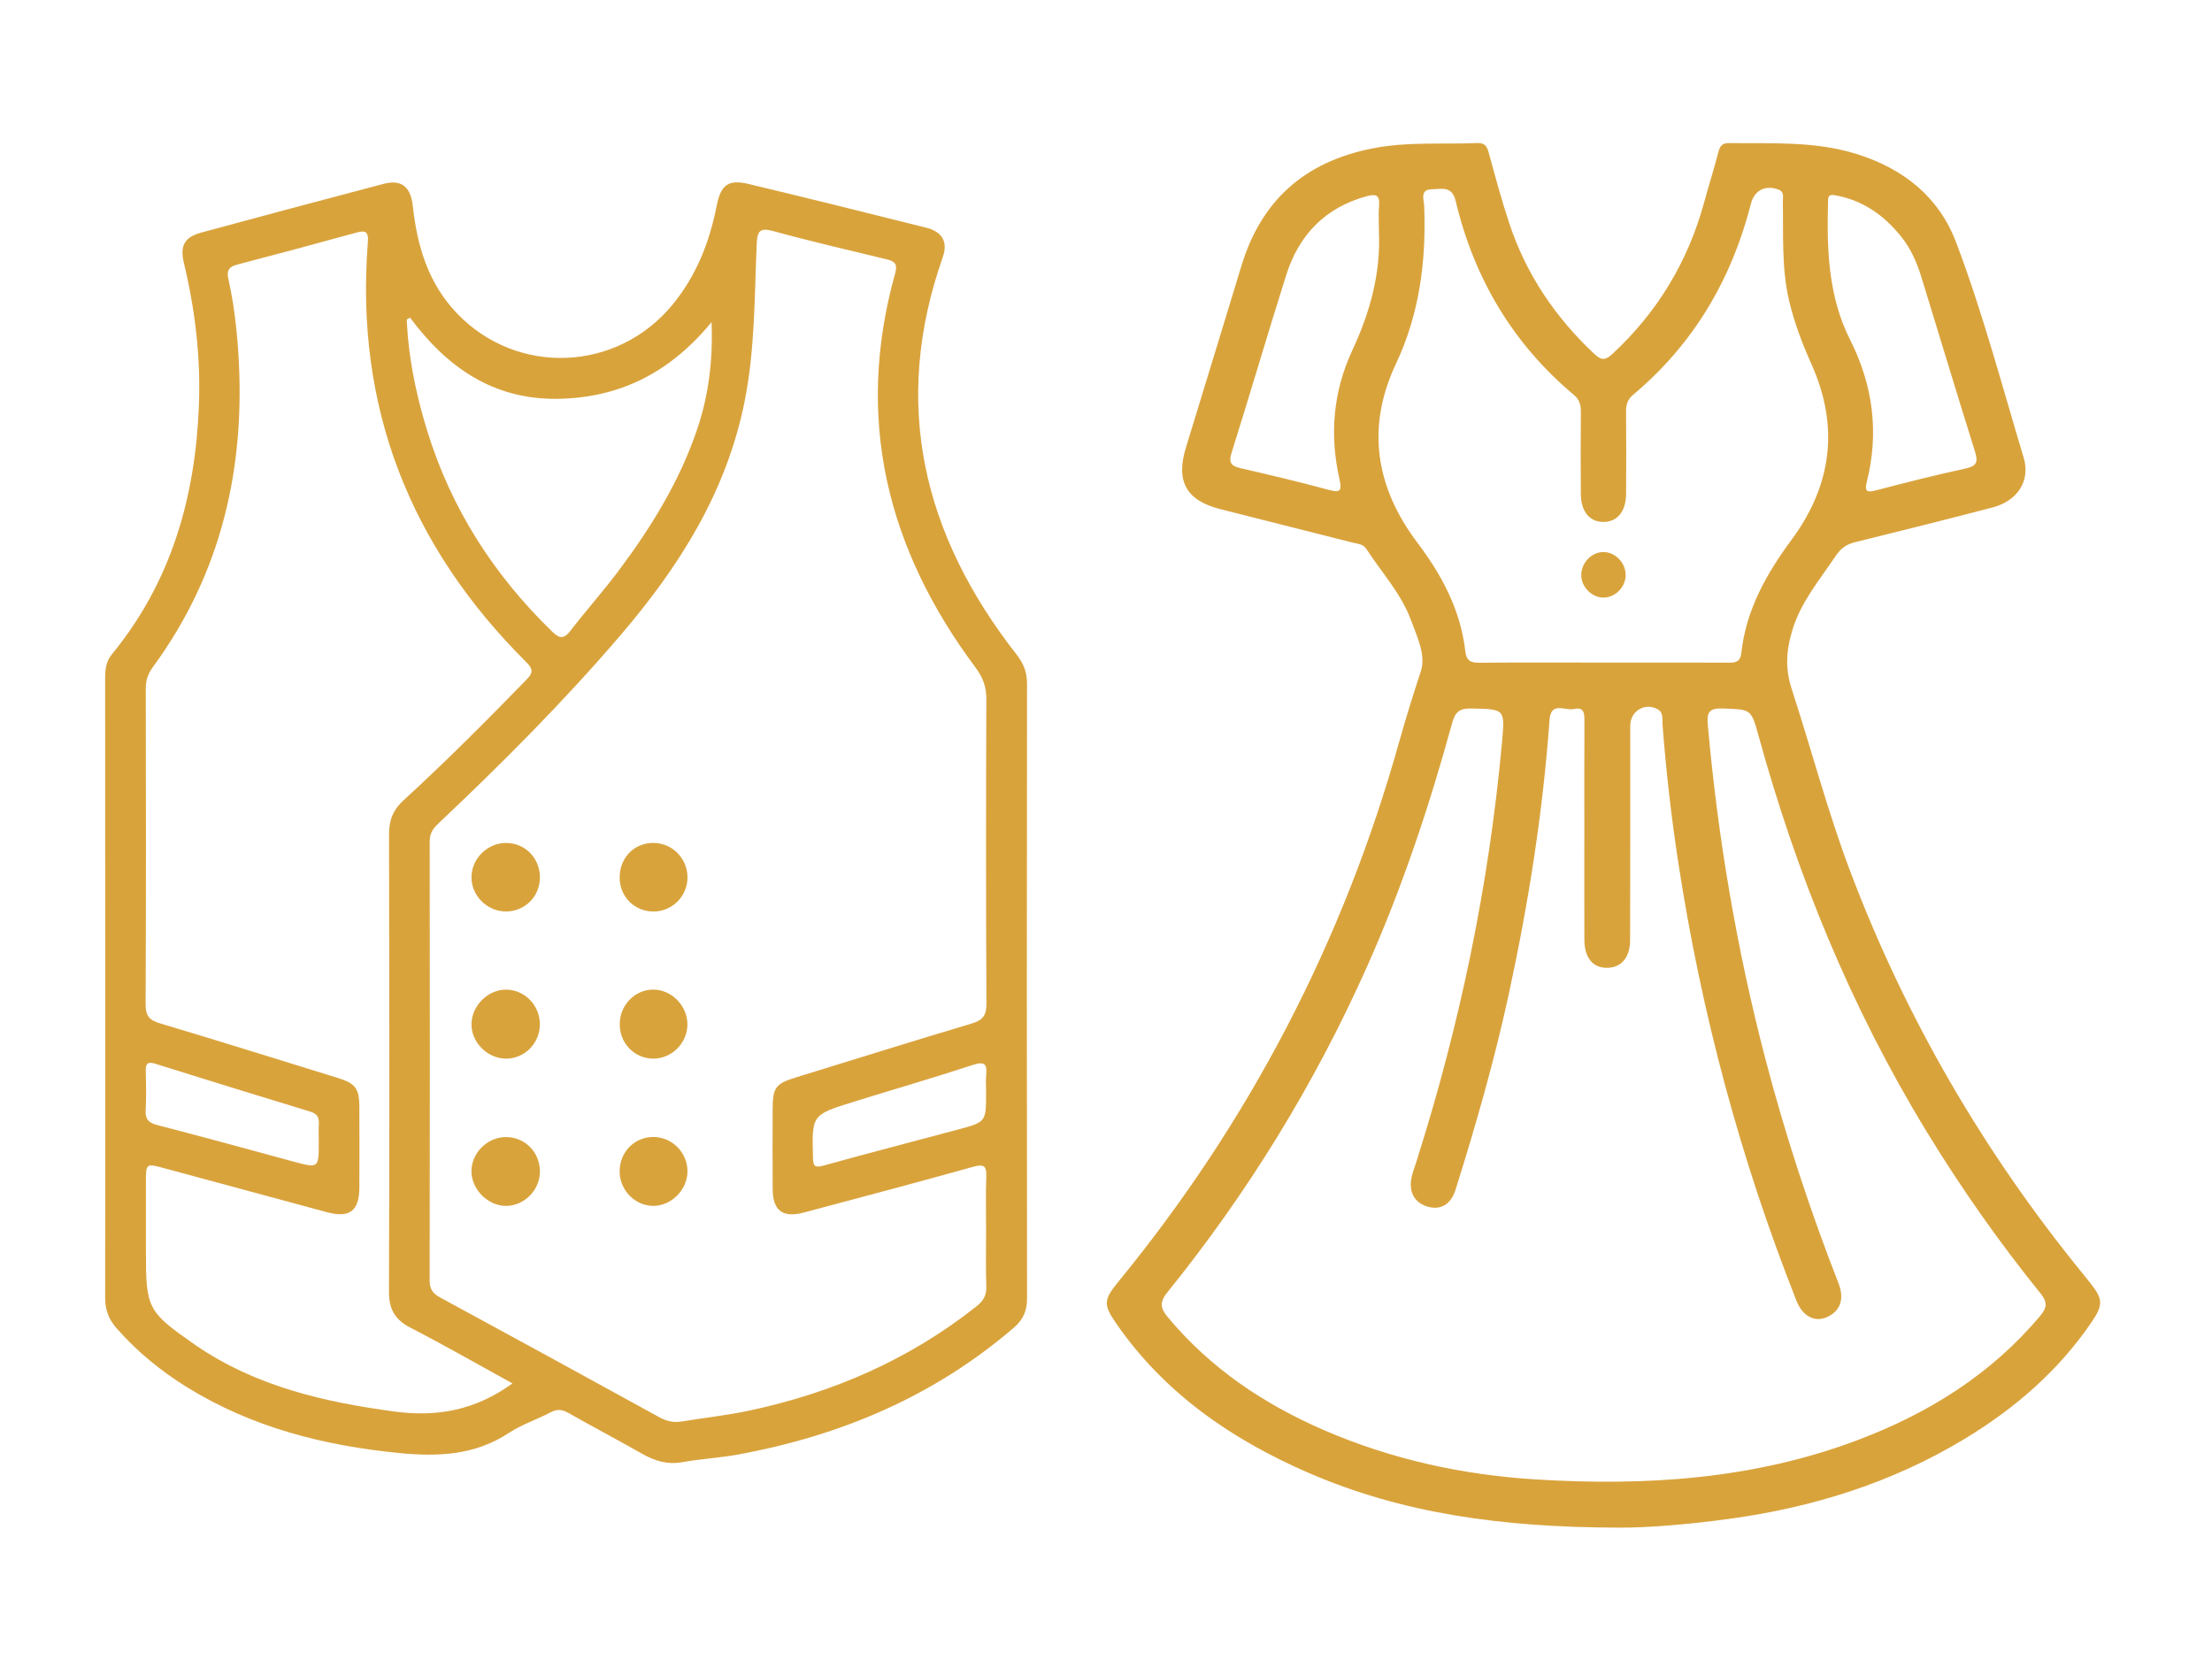
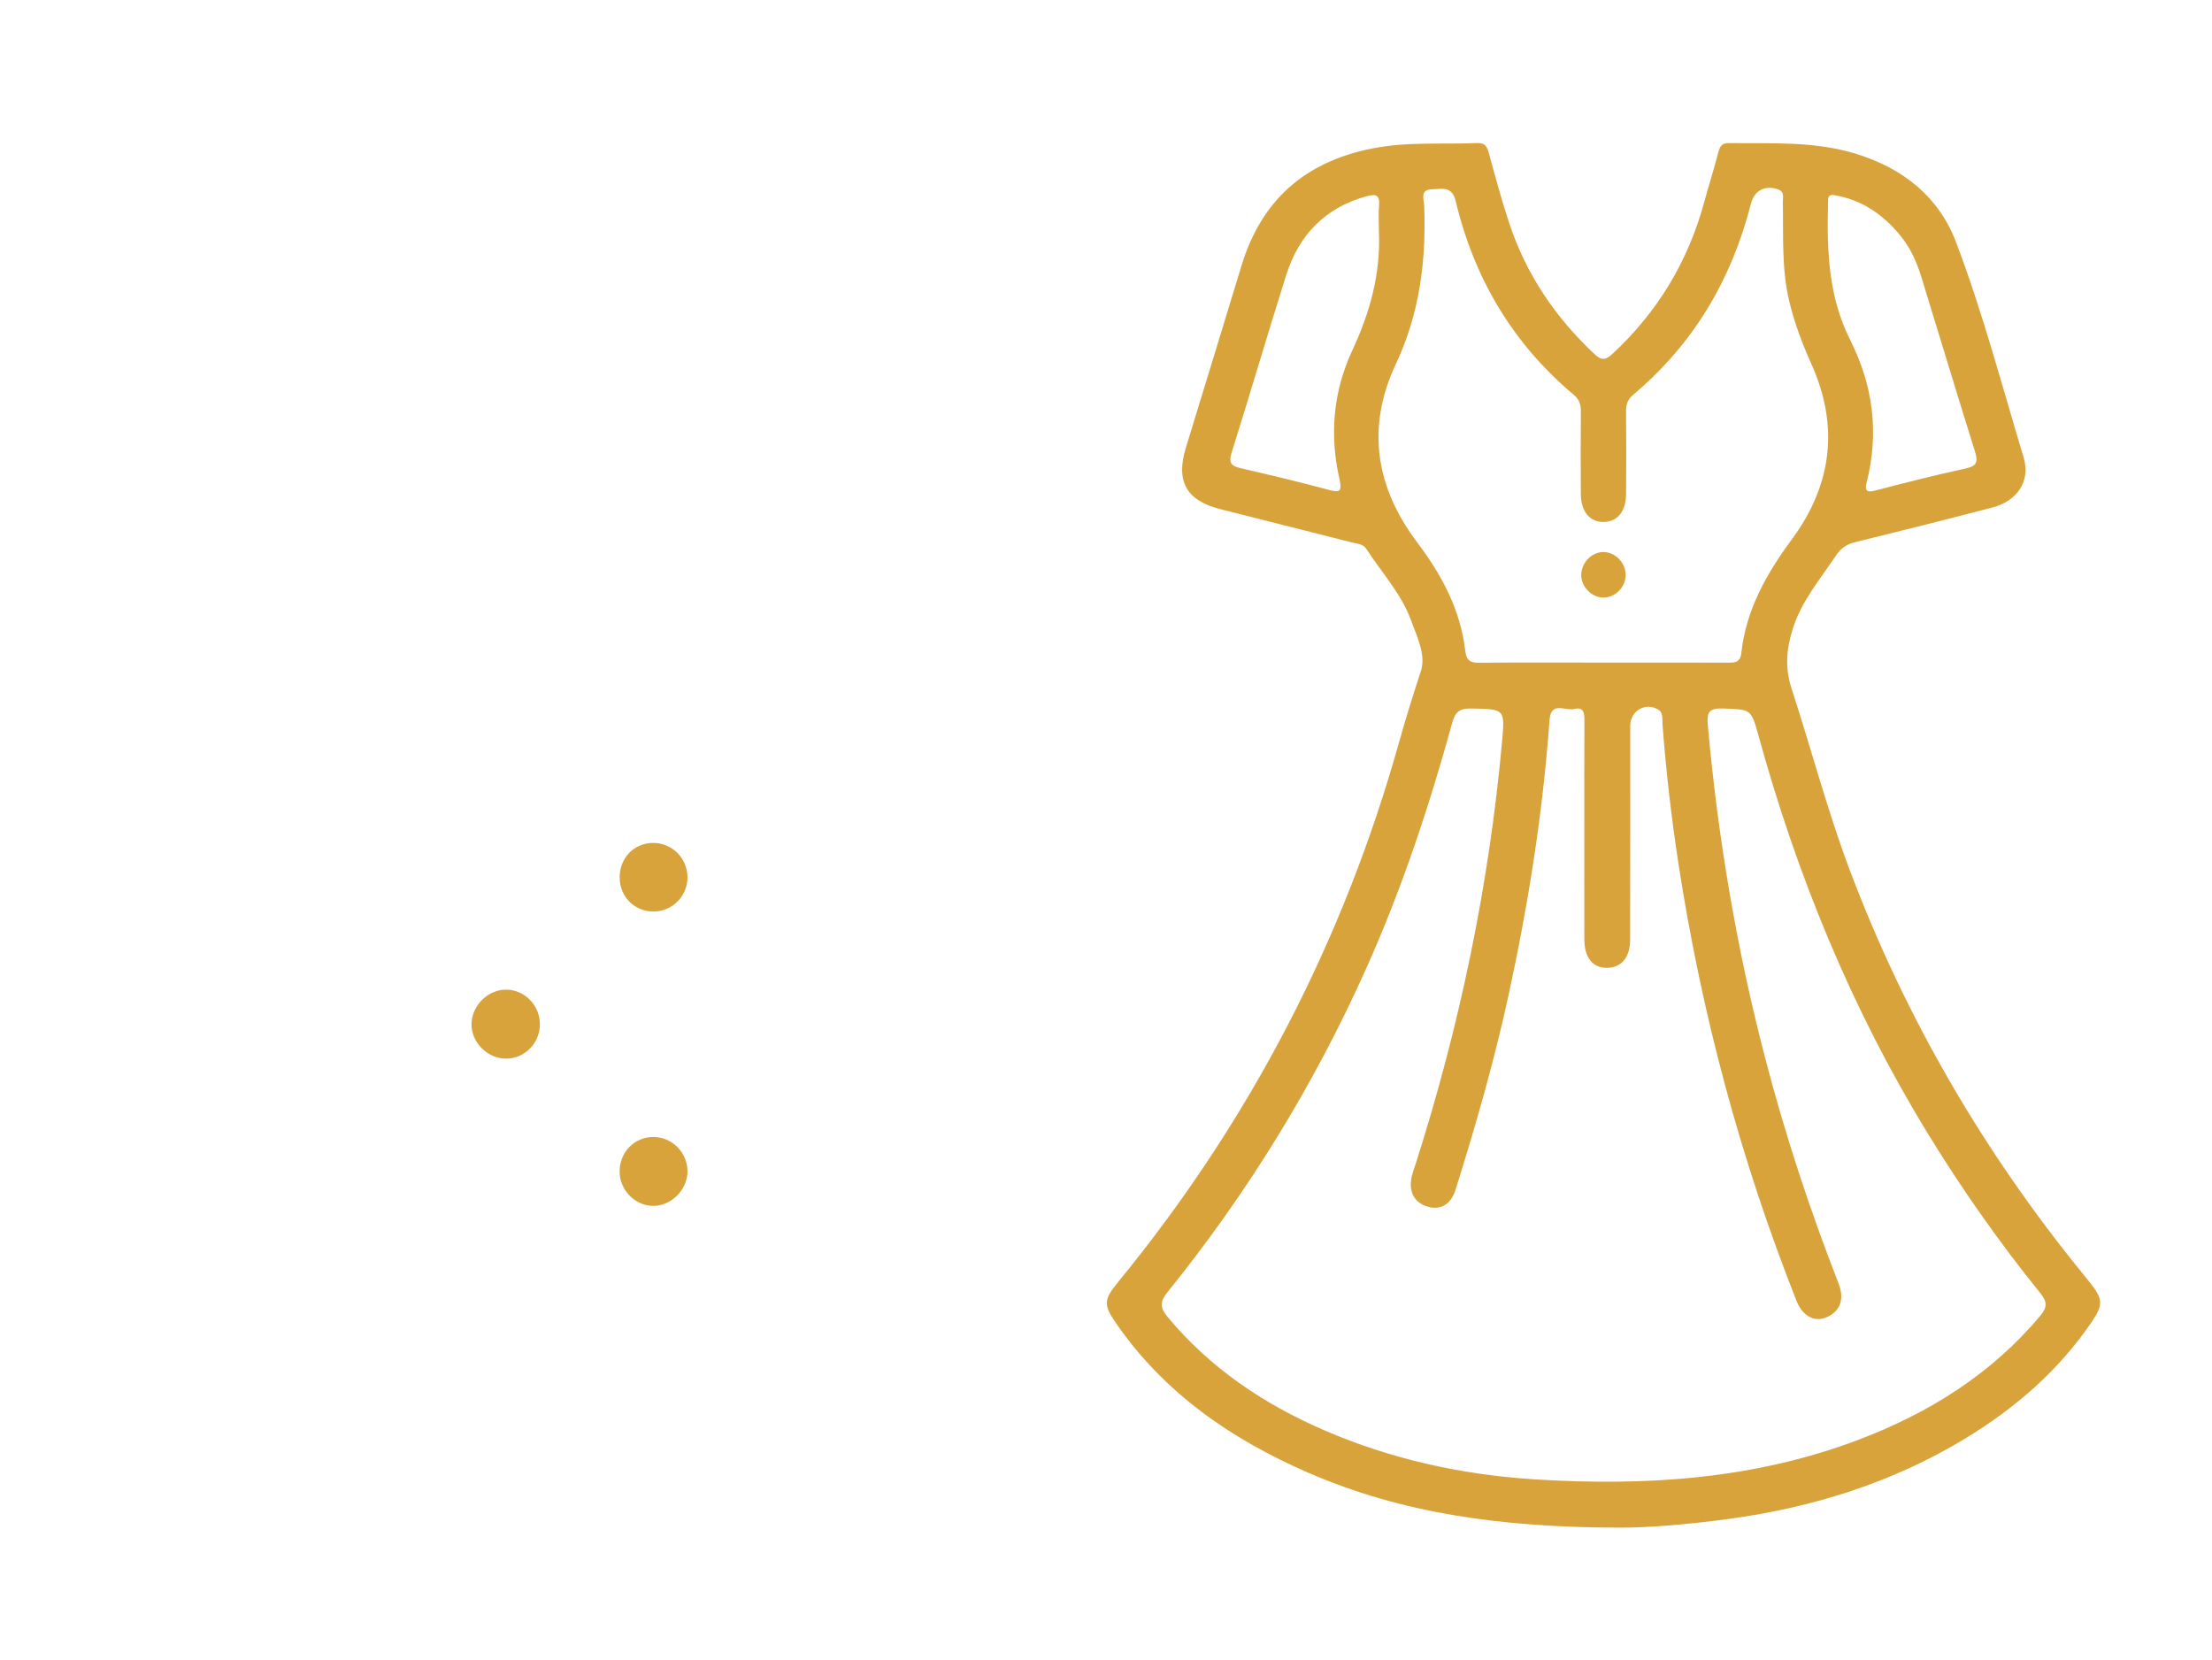
<svg xmlns="http://www.w3.org/2000/svg" id="Capa_1" x="0px" y="0px" viewBox="0 0 674.42 506.17" style="enable-background:new 0 0 674.42 506.17;" xml:space="preserve">
  <style type="text/css"> .st0{fill:#D9A33C;}</style>
  <g>
    <g id="ZmPPsf.tif">
      <g>
        <g>
-           <path class="st0" d="M32.08,301.02c0-31.36,0.01-62.72-0.02-94.08c0-2.72,0.18-5.19,2.07-7.49 c18.11-22.07,25.46-47.95,26.52-75.97c0.56-14.64-1.16-29.07-4.58-43.3c-1.26-5.26,0.14-7.88,5.36-9.29 c18.48-5.02,36.97-9.96,55.49-14.83c5.44-1.43,8.29,0.83,8.93,6.67c1.33,12.21,4.67,23.58,13.43,32.75 c18.3,19.18,48.78,17.96,65.69-2.5c7.31-8.85,11.33-19.07,13.52-30.15c1.29-6.52,3.52-8.24,9.86-6.72 c18.04,4.33,36.05,8.79,54.05,13.31c4.96,1.25,6.66,4.38,5.04,9c-15.73,44.72-6,84.71,22.53,121.15 c2.14,2.74,3.17,5.43,3.16,8.91c-0.07,62.43-0.08,124.85,0.01,187.28c0,3.73-1.08,6.46-3.92,8.91 c-24.4,21.03-52.93,33.06-84.33,38.79c-5.54,1.01-11.22,1.29-16.77,2.3c-4.55,0.83-8.43-0.33-12.3-2.53 c-7.49-4.25-15.11-8.27-22.6-12.51c-1.88-1.07-3.4-1.17-5.34-0.15c-4.21,2.21-8.84,3.72-12.77,6.31 c-10.33,6.79-21.51,7.27-33.32,6.11c-23.06-2.26-45.03-7.82-64.9-20.15c-7.98-4.95-15.2-10.88-21.43-18 c-2.39-2.73-3.42-5.62-3.4-9.28C32.12,364.04,32.08,332.53,32.08,301.02z M300.65,375.67c0-5.65-0.15-11.3,0.06-16.94 c0.12-3.39-0.81-3.9-4.06-2.99c-17.15,4.79-34.37,9.34-51.57,13.92c-6.41,1.71-9.45-0.55-9.5-7.09 c-0.06-8.03-0.02-16.05-0.01-24.08c0.01-7.06,0.8-8.09,7.43-10.12c17.73-5.45,35.42-11.02,53.2-16.31 c3.42-1.02,4.58-2.43,4.56-6.11c-0.17-30.91-0.15-61.83-0.03-92.74c0.02-3.78-1.03-6.67-3.3-9.7 c-26.99-36.16-36.88-75.9-24.52-120.09c0.89-3.18-0.32-3.82-2.8-4.42c-11.39-2.76-22.83-5.38-34.12-8.49 c-4.27-1.18-5.1-0.24-5.28,4c-0.69,16-0.51,32.05-3.69,47.91c-5.52,27.56-19.86,50.24-37.78,71.18 c-17.42,20.36-36.32,39.26-55.77,57.64c-1.62,1.53-2.47,3.04-2.46,5.36c0.06,44.59,0.07,89.18-0.01,133.76 c0,2.6,0.9,3.96,3.15,5.18c22.32,12.1,44.6,24.29,66.85,36.52c2.2,1.21,4.35,1.71,6.81,1.31c6.88-1.12,13.84-1.87,20.65-3.32 c25.49-5.43,48.85-15.57,69.38-31.88c2.05-1.63,2.97-3.34,2.88-6C300.51,386.67,300.65,381.17,300.65,375.67z M156.24,421.76 c-10.6-5.83-20.76-11.66-31.16-17.02c-4.73-2.44-6.5-5.68-6.48-10.95c0.14-46.52,0.12-93.04,0.02-139.55 c-0.01-4.21,1.23-7.33,4.33-10.17c12.93-11.85,25.33-24.25,37.54-36.84c1.83-1.89,2.31-3.04,0.03-5.3 c-35.55-35.32-52.32-77.82-48.36-128.07c0.27-3.47-0.89-3.66-3.66-2.9c-12.02,3.3-24.06,6.55-36.12,9.69 c-2.52,0.66-3.36,1.72-2.76,4.36c1.63,7.26,2.51,14.63,3.01,22.05c2.38,35.12-4.96,67.61-26.05,96.36 c-1.49,2.04-2.14,4.03-2.13,6.53c0.06,32.1,0.1,64.2-0.05,96.31c-0.02,3.53,1.24,4.79,4.42,5.74 c18.05,5.4,36.04,11.03,54.04,16.59c5.52,1.7,6.69,3.23,6.71,8.92c0.03,8.17,0.03,16.35,0,24.52c-0.03,7.14-2.97,9.39-9.87,7.54 c-16.48-4.43-32.95-8.89-49.42-13.36c-5.79-1.57-5.79-1.6-5.79,4.23c0,6.99,0,13.97,0,20.96c0,17.6,0.43,18.43,14.99,28.6 c0.12,0.09,0.25,0.17,0.37,0.25c18.18,12.4,38.78,17.16,60.23,20.06C133.28,432.1,144.98,429.94,156.24,421.76z M125.03,96.85 c-0.34,0.18-0.69,0.37-1.03,0.55c0.13,1.88,0.21,3.76,0.39,5.64c0.91,9.63,3.01,19.02,5.85,28.26 c7.32,23.8,20.35,44.04,38.18,61.32c2.25,2.18,3.59,2.18,5.54-0.36c4.7-6.12,9.87-11.88,14.5-18.05 c10.01-13.35,18.74-27.45,24.12-43.39c3.47-10.28,4.81-20.84,4.37-32.62c-12.57,15.32-27.88,23.1-46.9,23.39 C150.41,121.86,136.31,112.02,125.03,96.85z M97.19,348.11c0-1.78-0.09-3.57,0.02-5.35c0.13-2.04-0.44-3.21-2.63-3.87 c-15.76-4.77-31.49-9.66-47.21-14.58c-2.16-0.68-2.99-0.21-2.93,2.11c0.1,4.01,0.19,8.03-0.03,12.03 c-0.15,2.75,0.83,3.84,3.51,4.54c13.79,3.56,27.53,7.34,41.28,11.07C97.2,356.23,97.19,356.25,97.19,348.11z M300.65,333.16 c0-1.78-0.15-3.58,0.03-5.35c0.36-3.49-0.53-4.31-4.15-3.12c-12.12,3.98-24.39,7.52-36.57,11.31 c-12.51,3.9-12.42,3.94-12.09,16.94c0.07,2.71,0.62,3.13,3.27,2.4c13.58-3.78,27.23-7.3,40.85-10.95 C300.66,342.07,300.65,342.04,300.65,333.16z" />
-         </g>
+           </g>
        <g>
-           <path class="st0" d="M154.29,256.99c5.79,0,10.32,4.6,10.33,10.5c0.01,5.82-4.62,10.43-10.43,10.39 c-5.73-0.05-10.48-4.82-10.44-10.48C143.79,261.75,148.6,256.99,154.29,256.99z" />
-         </g>
+           </g>
        <g>
          <path class="st0" d="M164.6,312.41c-0.08,5.82-4.81,10.46-10.53,10.33c-5.64-0.13-10.47-5.13-10.31-10.67 c0.16-5.63,5.11-10.44,10.65-10.36C160.09,301.8,164.68,306.61,164.6,312.41z" />
        </g>
        <g>
-           <path class="st0" d="M164.62,357.12c0.01,5.7-4.78,10.55-10.39,10.52c-5.5-0.03-10.47-5.02-10.49-10.54 c-0.01-5.6,4.83-10.42,10.5-10.44C160.03,346.64,164.6,351.25,164.62,357.12z" />
-         </g>
+           </g>
        <g>
          <path class="st0" d="M199.09,256.98c5.73-0.05,10.42,4.56,10.52,10.33c0.09,5.77-4.49,10.5-10.25,10.58 c-5.82,0.08-10.4-4.45-10.43-10.32C188.89,261.59,193.26,257.03,199.09,256.98z" />
        </g>
        <g>
-           <path class="st0" d="M209.59,312.41c-0.06,5.73-4.97,10.49-10.65,10.33c-5.62-0.15-9.98-4.72-9.99-10.45 c-0.01-5.87,4.64-10.65,10.32-10.59C204.87,301.76,209.65,306.72,209.59,312.41z" />
-         </g>
+           </g>
        <g>
          <path class="st0" d="M209.61,357.15c-0.03,5.63-5,10.57-10.55,10.49c-5.47-0.08-10.07-4.79-10.14-10.37 c-0.07-5.94,4.44-10.62,10.24-10.64C204.91,346.62,209.63,351.38,209.61,357.15z" />
        </g>
      </g>
    </g>
    <g id="guCbE4.tif">
      <g>
        <g>
          <path class="st0" d="M493.42,465.73c-35.57-0.09-65.97-4.3-94.7-16.81c-23.3-10.14-43.75-24.21-58.45-45.51 c-3.91-5.66-3.79-7.15,0.65-12.58c40.09-48.95,68.68-103.87,85.72-164.81c2-7.14,4.22-14.23,6.54-21.29 c1.66-5.03-1.09-10.46-2.91-15.47c-2.99-8.27-9.01-14.68-13.68-21.91c-1-1.55-2.8-1.57-4.36-1.97 c-13.41-3.41-26.83-6.79-40.24-10.18c-10.26-2.59-13.56-8.47-10.45-18.64c5.66-18.5,11.34-36.99,16.96-55.51 c6.07-19.99,19.28-31.69,39.86-35.79c10.69-2.13,21.34-1.2,32.02-1.65c2.33-0.1,2.99,1.01,3.53,2.99 c1.97,7.18,3.9,14.38,6.24,21.44c5.16,15.6,14.09,28.77,26.07,39.98c2.22,2.07,3.49,1.66,5.47-0.19 c13.66-12.71,22.93-28.02,27.85-46.01c1.41-5.17,3.04-10.28,4.38-15.46c0.48-1.88,1.18-2.77,3.26-2.74 c13.07,0.17,26.16-0.66,38.96,3.35c14.26,4.47,25.04,13.1,30.28,26.95c8.11,21.43,13.96,43.63,20.57,65.57 c2.16,7.15-1.95,13.25-9.43,15.2c-13.96,3.64-27.96,7.17-41.97,10.6c-2.65,0.65-4.37,1.89-5.9,4.18 c-4.86,7.29-10.61,13.99-13.22,22.63c-1.82,6.03-2.29,11.54-0.19,17.98c6,18.38,10.89,37.12,17.72,55.25 c16.96,44.99,40.84,85.97,71.21,123.21c0.75,0.92,1.5,1.85,2.24,2.79c3.68,4.7,3.82,6.48,0.37,11.57 c-10.13,14.94-23.46,26.47-38.8,35.75c-22.13,13.38-46.27,20.92-71.78,24.4C514.53,464.8,501.78,465.81,493.42,465.73z M483.05,253.38c0-11.17-0.04-22.35,0.03-33.52c0.01-2.33-0.09-4.44-3.19-3.7c-2.64,0.64-7.03-2.5-7.45,3.34 c-2.03,28.26-6.47,56.16-12.48,83.84c-4.37,20.09-10.03,39.82-16.19,59.41c-1.42,4.5-4.59,6.24-8.45,5.13 c-4.09-1.17-5.95-4.59-4.9-9.14c0.33-1.44,0.87-2.84,1.32-4.26c13.33-41.84,22.25-84.58,26.22-128.33 c0.92-10.1,0.82-9.94-9.44-10.15c-3.48-0.07-4.84,1.05-5.75,4.36c-6.99,25.42-15.28,50.4-26.05,74.51 c-15.94,35.69-36.24,68.71-60.78,99.1c-2.36,2.92-2.26,4.74,0.06,7.53c12.96,15.6,29.31,26.56,47.69,34.52 c20.53,8.89,42.13,13.62,64.48,15.01c33.61,2.09,66.7-0.03,98.53-12.11c21.49-8.16,40.5-20.02,55.43-37.86 c2.14-2.56,2.03-4.24-0.03-6.79c-12.66-15.65-24.2-32.1-34.69-49.29c-23.04-37.76-39.59-78.27-51.29-120.84 c-2.23-8.12-2.39-7.83-10.89-8.14c-4.18-0.15-4.88,1.2-4.53,5.05c3.06,34.32,8.79,68.16,17.48,101.5 c6.09,23.36,13.6,46.24,22.38,68.72c1.93,4.95,0.41,8.66-3.81,10.39c-3.58,1.46-7.17-0.45-8.98-5 c-17.11-43.2-29.05-87.8-36.08-133.73c-2.14-13.99-3.74-28.05-4.81-42.17c-0.11-1.52,0.32-3.48-1.36-4.46 c-3.92-2.29-8.47,0.44-8.47,5c-0.01,21.75,0.04,43.51-0.04,65.26c-0.02,5.45-2.74,8.48-7.09,8.5c-4.31,0.02-6.84-3.09-6.86-8.61 C483.02,275.43,483.05,264.4,483.05,253.38z M488.61,202c12.66,0,25.32-0.02,37.98,0.02c2.17,0.01,3.98,0.13,4.32-2.94 c1.44-13.15,7.65-24.14,15.38-34.61c12.21-16.53,14.54-34.42,6.01-53.44c-2.8-6.24-5.22-12.62-6.81-19.32 c-2.36-9.99-1.72-20.13-1.92-30.23c-0.03-1.36,0.58-3.02-1.46-3.74c-3.87-1.36-7.21,0.24-8.26,4.34 c-5.92,23.19-17.54,42.85-35.96,58.31c-1.66,1.4-2.14,2.99-2.12,5.07c0.08,8.34,0.07,16.69,0.01,25.03 c-0.04,5.43-2.61,8.59-6.86,8.63c-4.23,0.04-6.91-3.16-6.94-8.54c-0.06-8.34-0.06-16.69,0.01-25.03 c0.02-2.06-0.38-3.69-2.06-5.1c-18.69-15.65-30.49-35.59-36.11-59.18c-1.12-4.7-4.27-3.61-7.18-3.57 c-3.84,0.05-2.49,3.16-2.42,5c0.66,16.74-1.38,32.87-8.63,48.27c-9.14,19.39-6.13,37.67,6.58,54.5 c7.49,9.92,13.15,20.55,14.59,33.05c0.33,2.92,1.61,3.56,4.3,3.53C463.58,201.93,476.09,202,488.61,202z M420.42,70.61 c0-2.68-0.17-5.37,0.04-8.04c0.24-3.07-0.94-3.51-3.65-2.78c-12.76,3.45-20.79,11.8-24.68,24.14 c-5.68,18-10.97,36.13-16.64,54.13c-1.04,3.32,0.15,4.08,2.97,4.73c8.84,2.03,17.67,4.12,26.42,6.49 c3.49,0.95,4.41,0.73,3.51-3.23c-3.05-13.46-1.95-26.63,3.91-39.22C417.67,95.33,420.99,83.42,420.42,70.61z M559.1,59.47 c-1.9-0.27-1.72,1.11-1.75,2.29c-0.38,14.38,0.07,28.62,6.75,41.87c6.97,13.83,8.86,28.27,5.05,43.35 c-0.74,2.95,0.18,3.22,2.89,2.5c9.06-2.39,18.16-4.66,27.31-6.66c3.47-0.76,3.76-2.1,2.79-5.21 c-5.57-17.73-10.9-35.54-16.38-53.3c-1.37-4.43-3.27-8.66-6.2-12.29C574.24,65.44,567.64,60.85,559.1,59.47z" />
        </g>
        <g>
          <path class="st0" d="M482.11,175.48c-0.07-3.73,2.94-7.04,6.53-7.17c3.58-0.14,6.84,2.98,7,6.69c0.16,3.7-2.83,6.99-6.53,7.18 C485.56,182.34,482.18,179.11,482.11,175.48z" />
        </g>
      </g>
    </g>
  </g>
</svg>